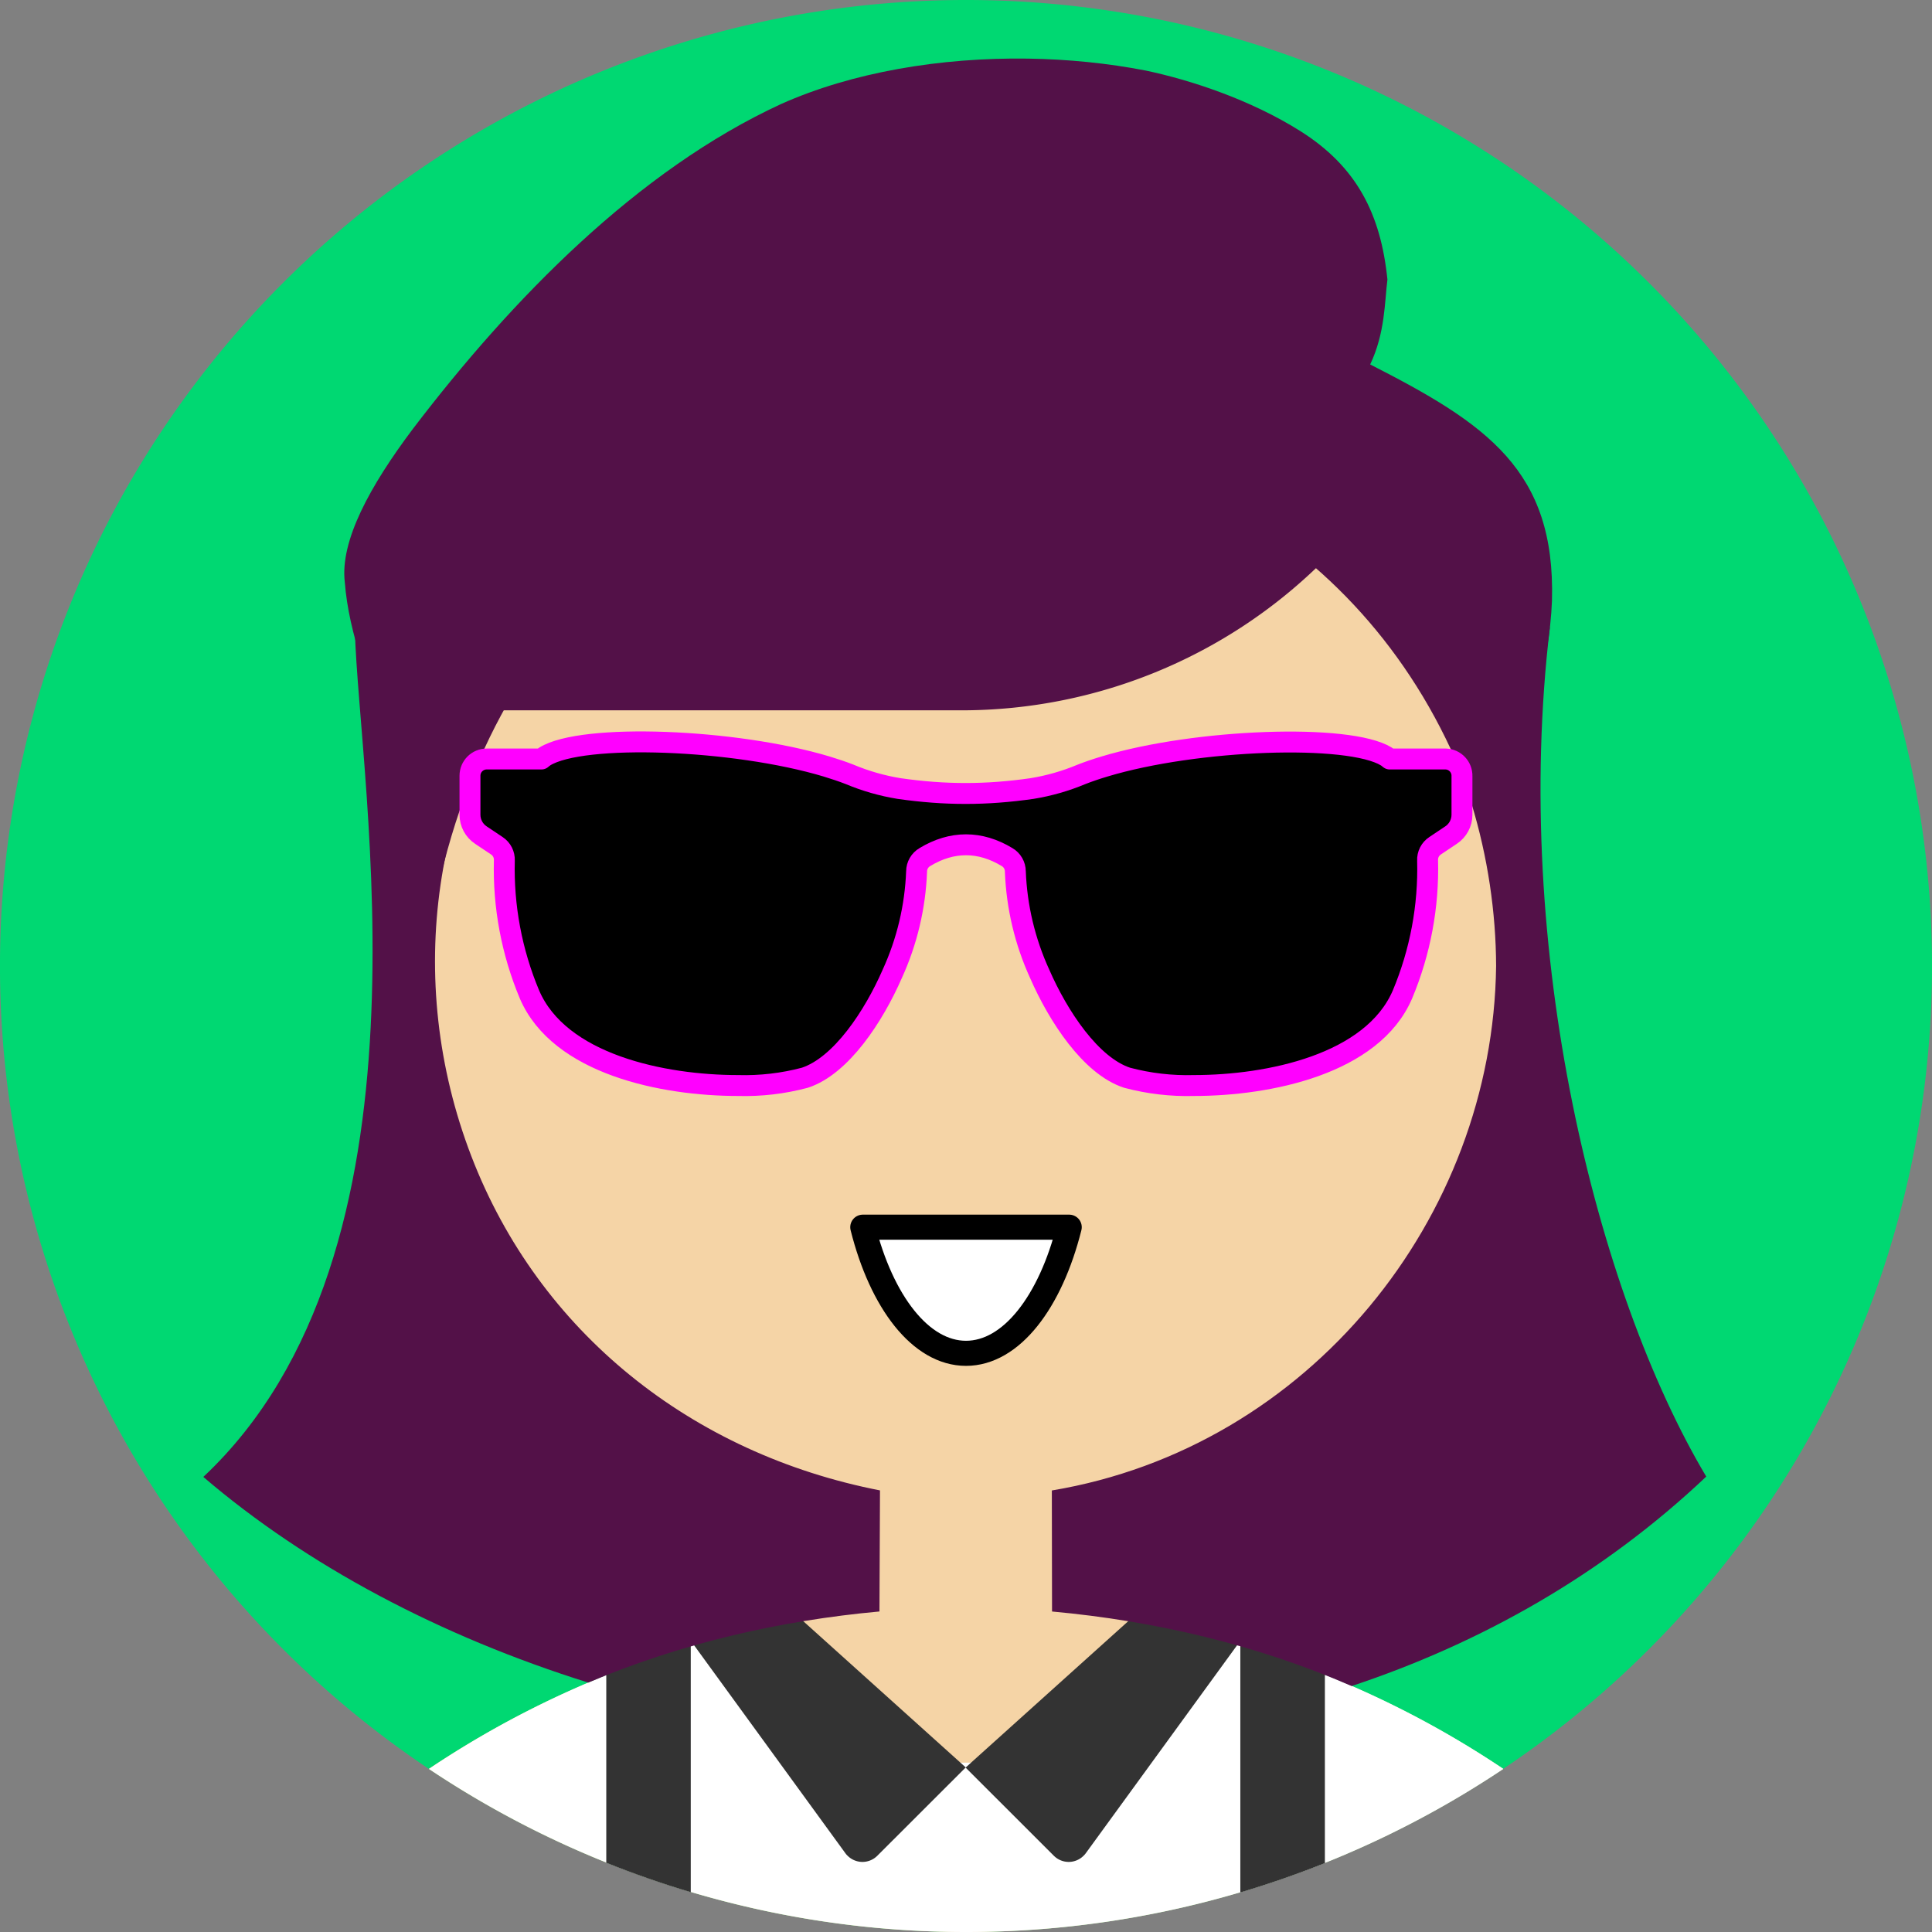
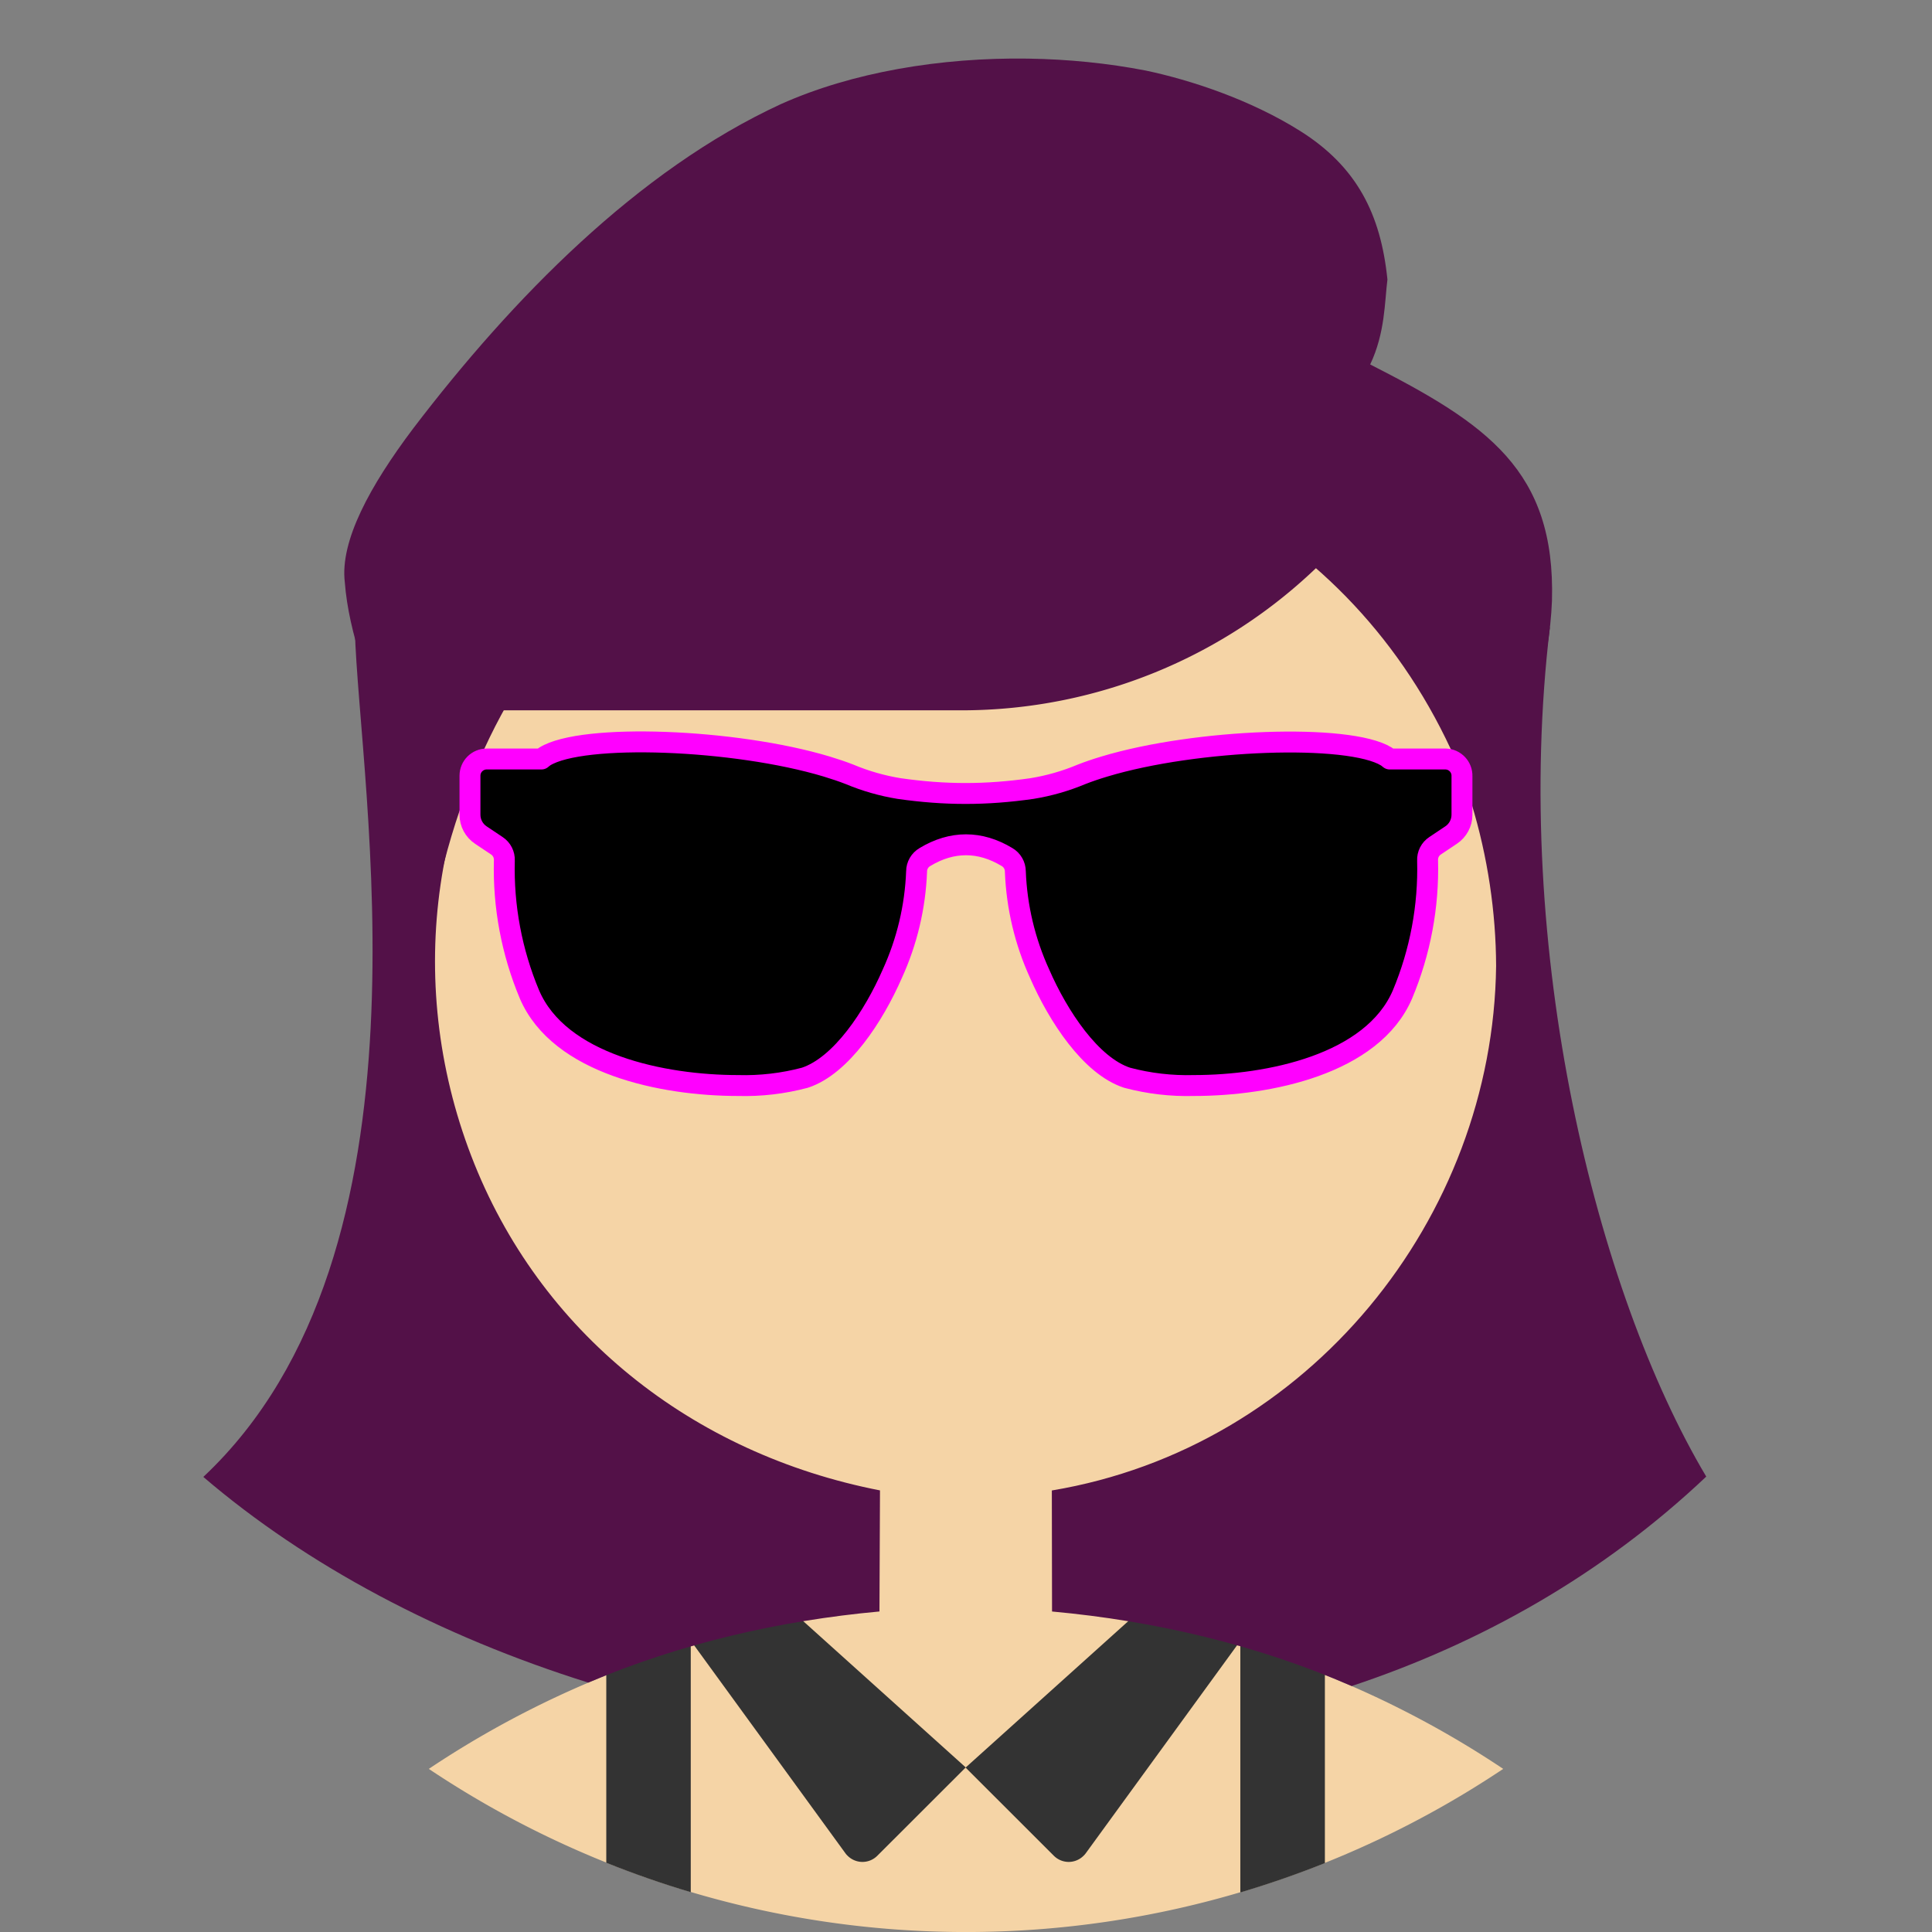
<svg xmlns="http://www.w3.org/2000/svg" viewBox="0 0 231 231">
  <rect x="0" y="0" width="231" height="231" fill="#808080" stroke="none" />
-   <path d="M33.83,33.83a115.5,115.5,0,1,1,0,163.34,115.49,115.49,0,0,1,0-163.34Z" style="fill:#00D872;" />
  <path d="m115.5 51.75a63.75 63.75 0 0 0-10.5 126.63v14.09a115.5 115.5 0 0 0-53.729 19.027 115.5 115.5 0 0 0 128.46 0 115.5 115.5 0 0 0-53.729-19.029v-14.084a63.75 63.75 0 0 0 53.25-62.881 63.75 63.75 0 0 0-63.65-63.75 63.75 63.75 0 0 0-0.1 0z" style="fill:#f5d4a6;" />
-   <path d="m141.75 195a114.79 114.79 0 0 1 38 16.5 115.53 115.53 0 0 1-128.46 0 114.79 114.79 0 0 1 38-16.5l15.71 15.75h21z" style="fill:#fff;" />
  <path d="m115.45 211.34-10.55 10.54a2.51 2.51 0 0 1-3.56 0 2 2 0 0 1-0.27-0.31l-18.48-25.4 5.89-5.89a2.52 2.52 0 0 1 3.52-0.079l23.49 21.14z" style="fill:#333;" />
  <path d="m115.45 211.34 10.55 10.54a2.51 2.51 0 0 0 3.56 0 2 2 0 0 0 0.27-0.31l18.48-25.4-5.89-5.89a2.52 2.52 0 0 0-3.47-0.089l-23.49 21.14z" style="fill:#333;" />
  <path d="m158.41 199.58-10.11-3.24v29.93q5.16-1.53 10.11-3.51zm-75.82 26.66v-29.9l-10.1 3.24v23.14c3.29 1.32 6.67 2.5 10.1 3.52z" style="fill:#333;" />
  <path d="m157.79 67.5a61.31 61.31 0 0 1-42.79 17.43h-55.7c18.16-37.74 68.27-46.85 98.49-17.43z" style="fill:#531148;" />
  <path d="m122.93 7.008c-10.503-0.157-21.09 1.645-29.545 5.432-17.141 7.9-32.169 23.297-43.973 38.779-5.17 6.863-8.778 13.46-8.185 18.395 0.931 12.312 10.372 26.483 11.068 36.9 15.663-72.081 105.99-70.452 124.91-7.053l4e-3 0.016c5.616-10.926 8.068-20.188 8.352-27.653 0.437-15.607-7.809-21.149-21.735-28.249 1.793-3.77 1.727-7.502 2.062-10.154-0.8-7.857-3.68-13.51-10.43-17.758-5.943-3.74-13.06-6.087-18.463-7.227-4.532-0.879-9.29-1.356-14.064-1.428z" style="fill:#531148;" />
  <path d="m42.426 75.338c0.522 18.689 10.557 74.338-18.115 101.25 12.38 10.603 28.352 19.061 46.025 24.594 11.032-4.687 22.88-7.415 34.817-8.505l0.063-14.477c-22.49-4.381-40.766-18.898-48.862-39.967-8.096-21.07-4.793-44.72 9.248-62.393zm124.67 2.721c7.9 10.886 11.743 24.64 11.787 37.441-0.366 30.178-22.389 57.576-53.12 62.708l0.024 14.471c12.282 1.122 24.518 3.989 35.825 8.913 15.488-5.145 30.007-13.325 42.396-25.043-13.136-22.051-23.282-63.045-18.694-101.55z" style="fill:#531148;" />
  <path d="m143.61 46.383c-11.639 0.125-20.998 1.891-20.998 1.891l-9 3.506c0.63-0.019 1.26-0.029 1.891-0.029h0.1c35.169 0.055 60.959 27.235 63.283 63.383 7.4e-4 31.157-22.742 57.213-53.106 63.079l-0.022 14.498c11.567 1.056 23.154 3.607 33.887 8.046 35.952-15.315 55.082-52.303 36.709-68.279-5.018-7.904-10.44-15.409-9.554-23.03 5.054-50.452 0.396-63.561-43.189-63.064zm-69.966 21.09c-15.286 3.244-17.096 3.73-31.734 6.695 3.03 13.081 3.058 22.274 1.208 30.012-3.8 11.361-8.971 19.787-12.286 28.764-6.882 22.459-2.916 31.982 12.093 46.165 8.659 8.069 19.861 16.209 30.939 20.647 2.669-1.032 5.373-1.963 8.106-2.792 7.498-2.275 15.388-3.654 23.206-4.367l0.043-14.393c-23.933-4.594-44.283-21.98-50.77-45.817-6.332-23.265 0.511-48.752 19.195-64.914z" style="fill:none;" />
  <path d="m172.7 90.75h-6.54c-0.14-0.1-0.26-0.22-0.4-0.3-4.48-2.76-22.75-2.11-33.71 1.2-1 0.3-1.91 0.61-2.75 0.94-1.894 0.792-3.874 1.36-5.9 1.69-5.505 0.79-10.403 0.79-15.908 0-2.026-0.33-4.006-0.898-5.9-1.69-0.84-0.33-1.76-0.64-2.75-0.94-11-3.31-29.23-4-33.71-1.2-0.138 0.089-0.269 0.189-0.39 0.3h-6.55c-1.105 0-2 0.895-2 2v4.66c-0.001 0.982 0.491 1.899 1.31 2.44l1.9 1.27c0.592 0.389 0.935 1.062 0.9 1.77-0.142 5.485 0.881 10.939 3 16 3.58 8.38 16 10.9 24.93 10.9 2.698 0.077 5.392-0.236 8-0.93 4.35-1.43 8.24-7.36 10.45-12.42 1.761-3.851 2.749-8.009 2.91-12.24 7.3e-4 -0.714 0.382-1.373 1-1.73 3.228-1.951 6.58-1.951 9.808 0 0.618 0.357 0.999 1.016 1 1.73 0.161 4.231 1.149 8.389 2.91 12.24 2.21 5.06 6.1 11 10.45 12.42 2.608 0.694 5.302 1.007 8 0.93 8.92 0 21.35-2.52 24.93-10.9 2.119-5.061 3.142-10.515 3-16-0.035-0.708 0.308-1.381 0.9-1.77l1.9-1.27c0.819-0.541 1.311-1.458 1.31-2.44v-4.6c0.034-1.105-0.835-2.027-1.94-2.06z" style="fill:#000;stroke-linecap:round;stroke-linejoin:round;stroke-width:2.5;stroke:magenta;" />
-   <path d="m127.84 146.73c-2.24 8.93-6.92 15.08-12.34 15.08s-10.1-6.15-12.34-15.08z" style="fill:#fff;stroke-linecap:round;stroke-linejoin:round;stroke-width:3px;stroke:#000;" />
</svg>